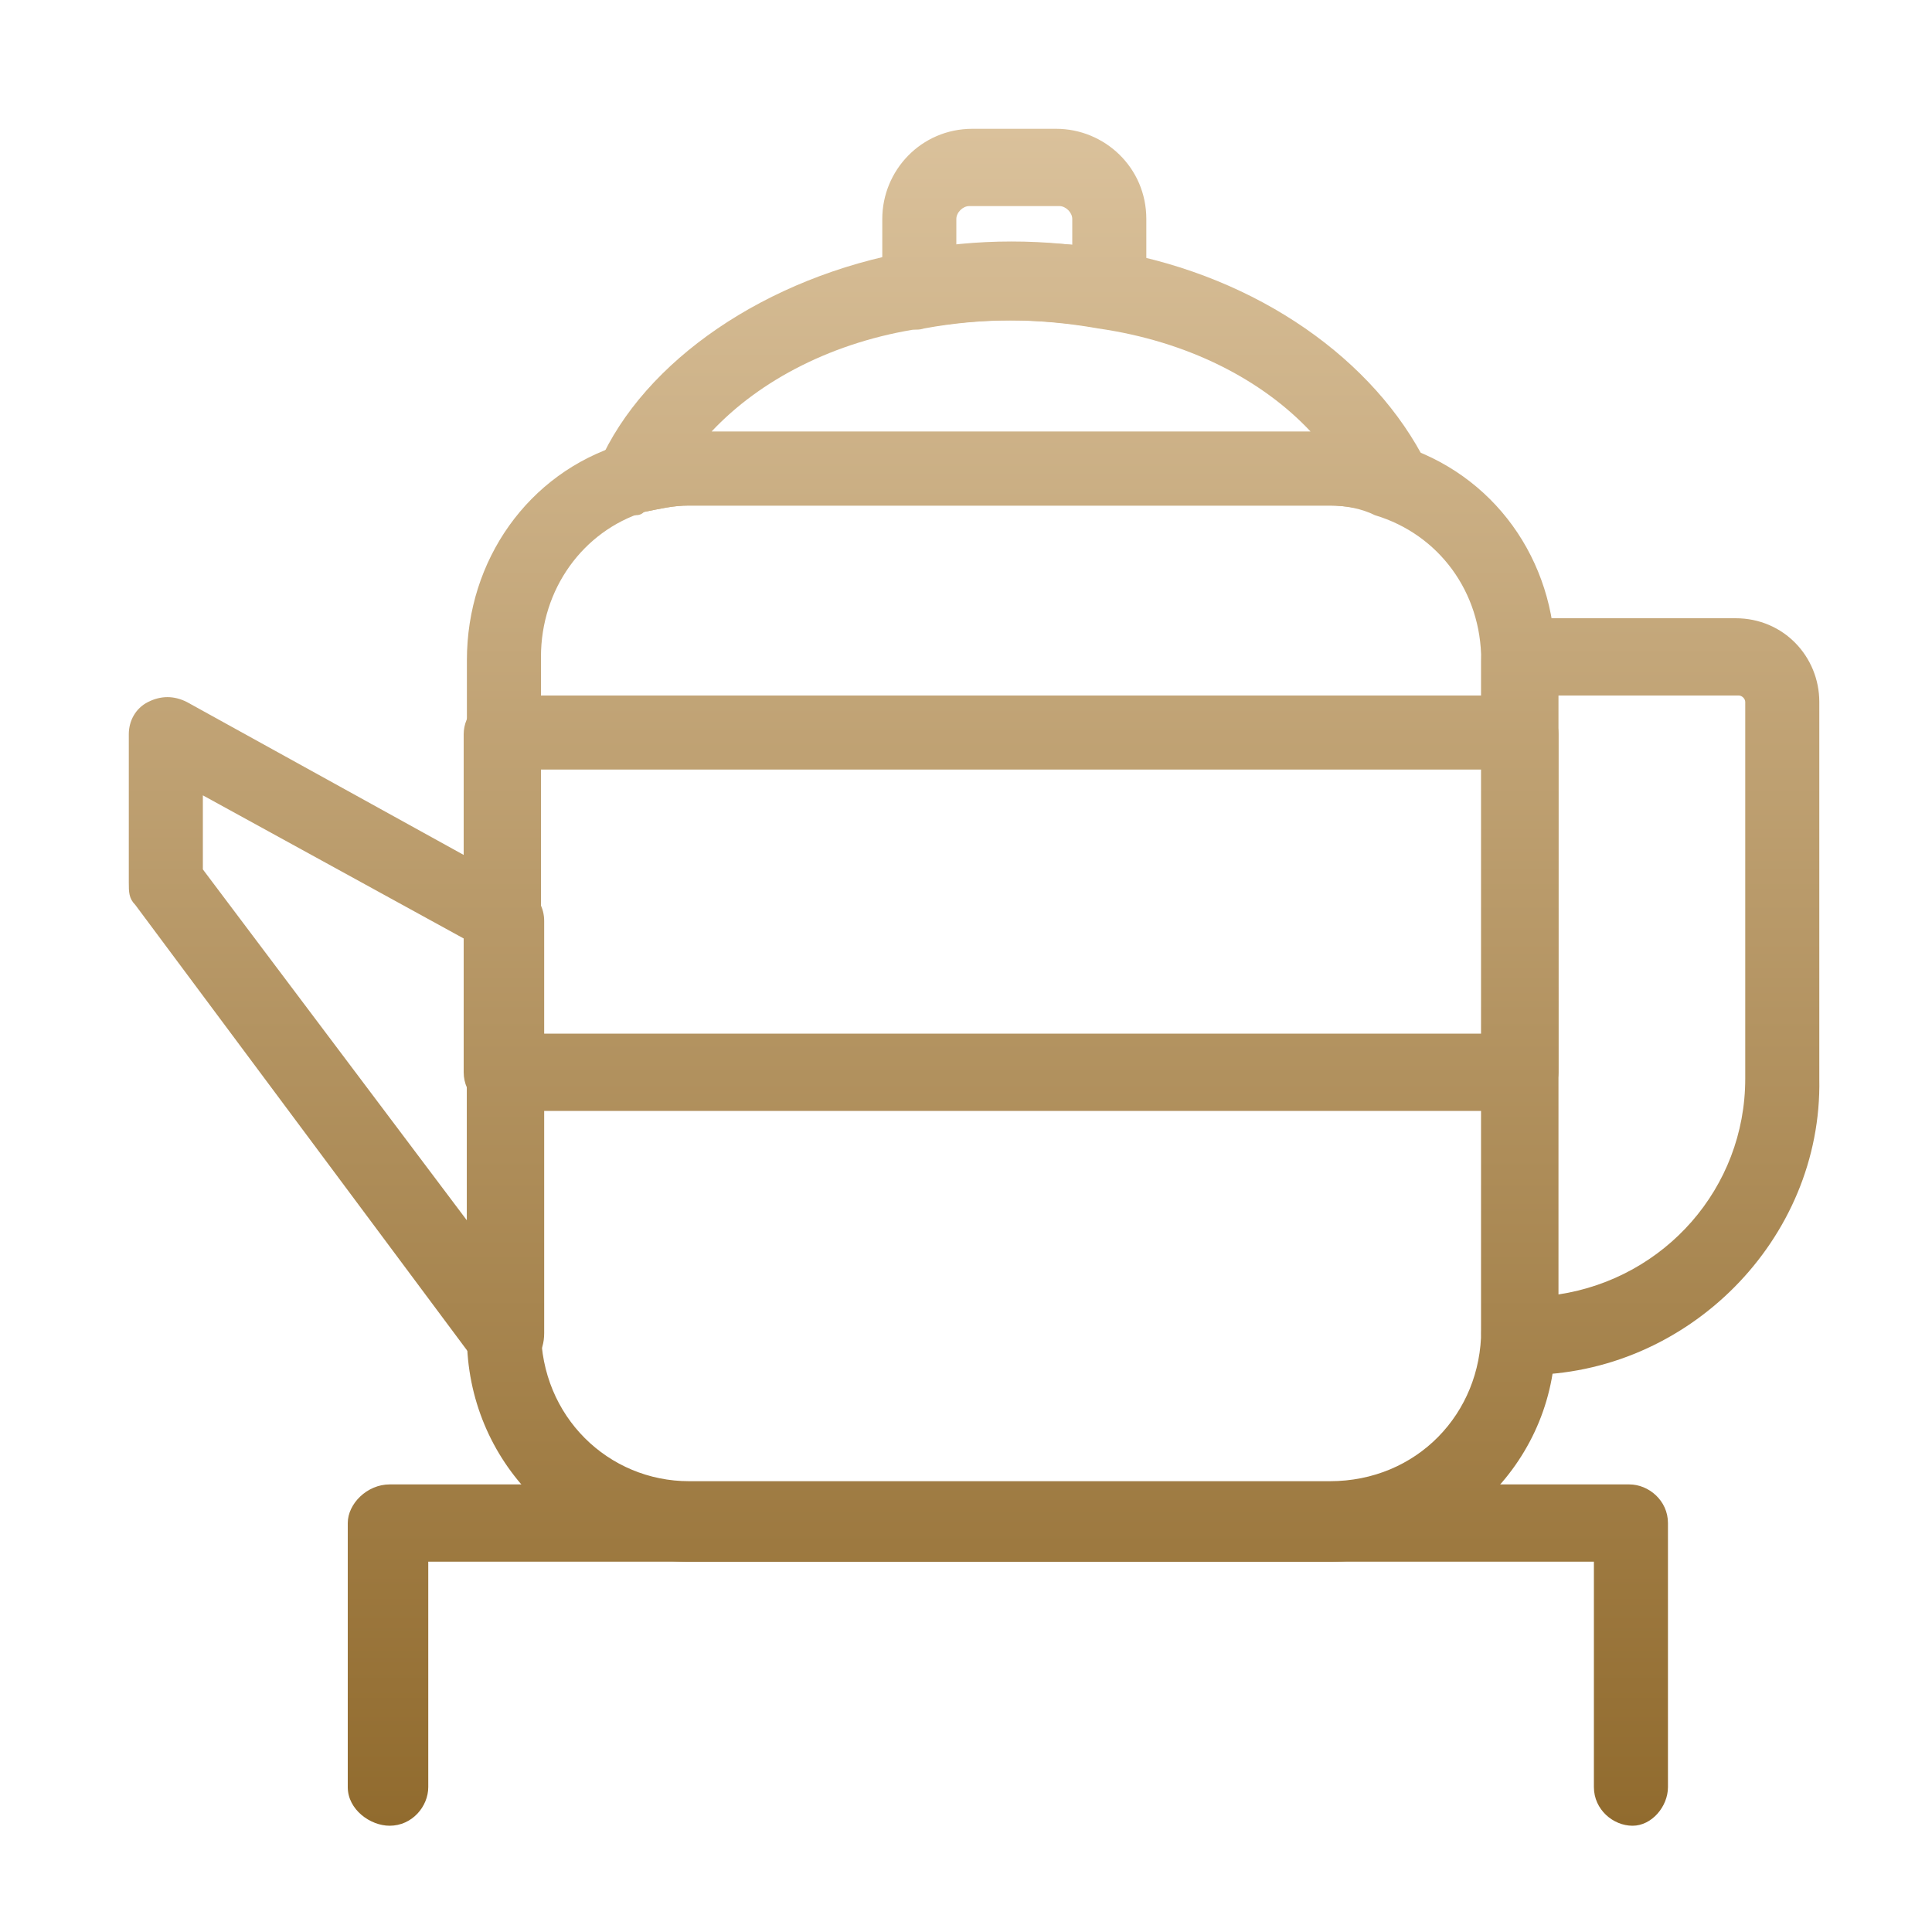
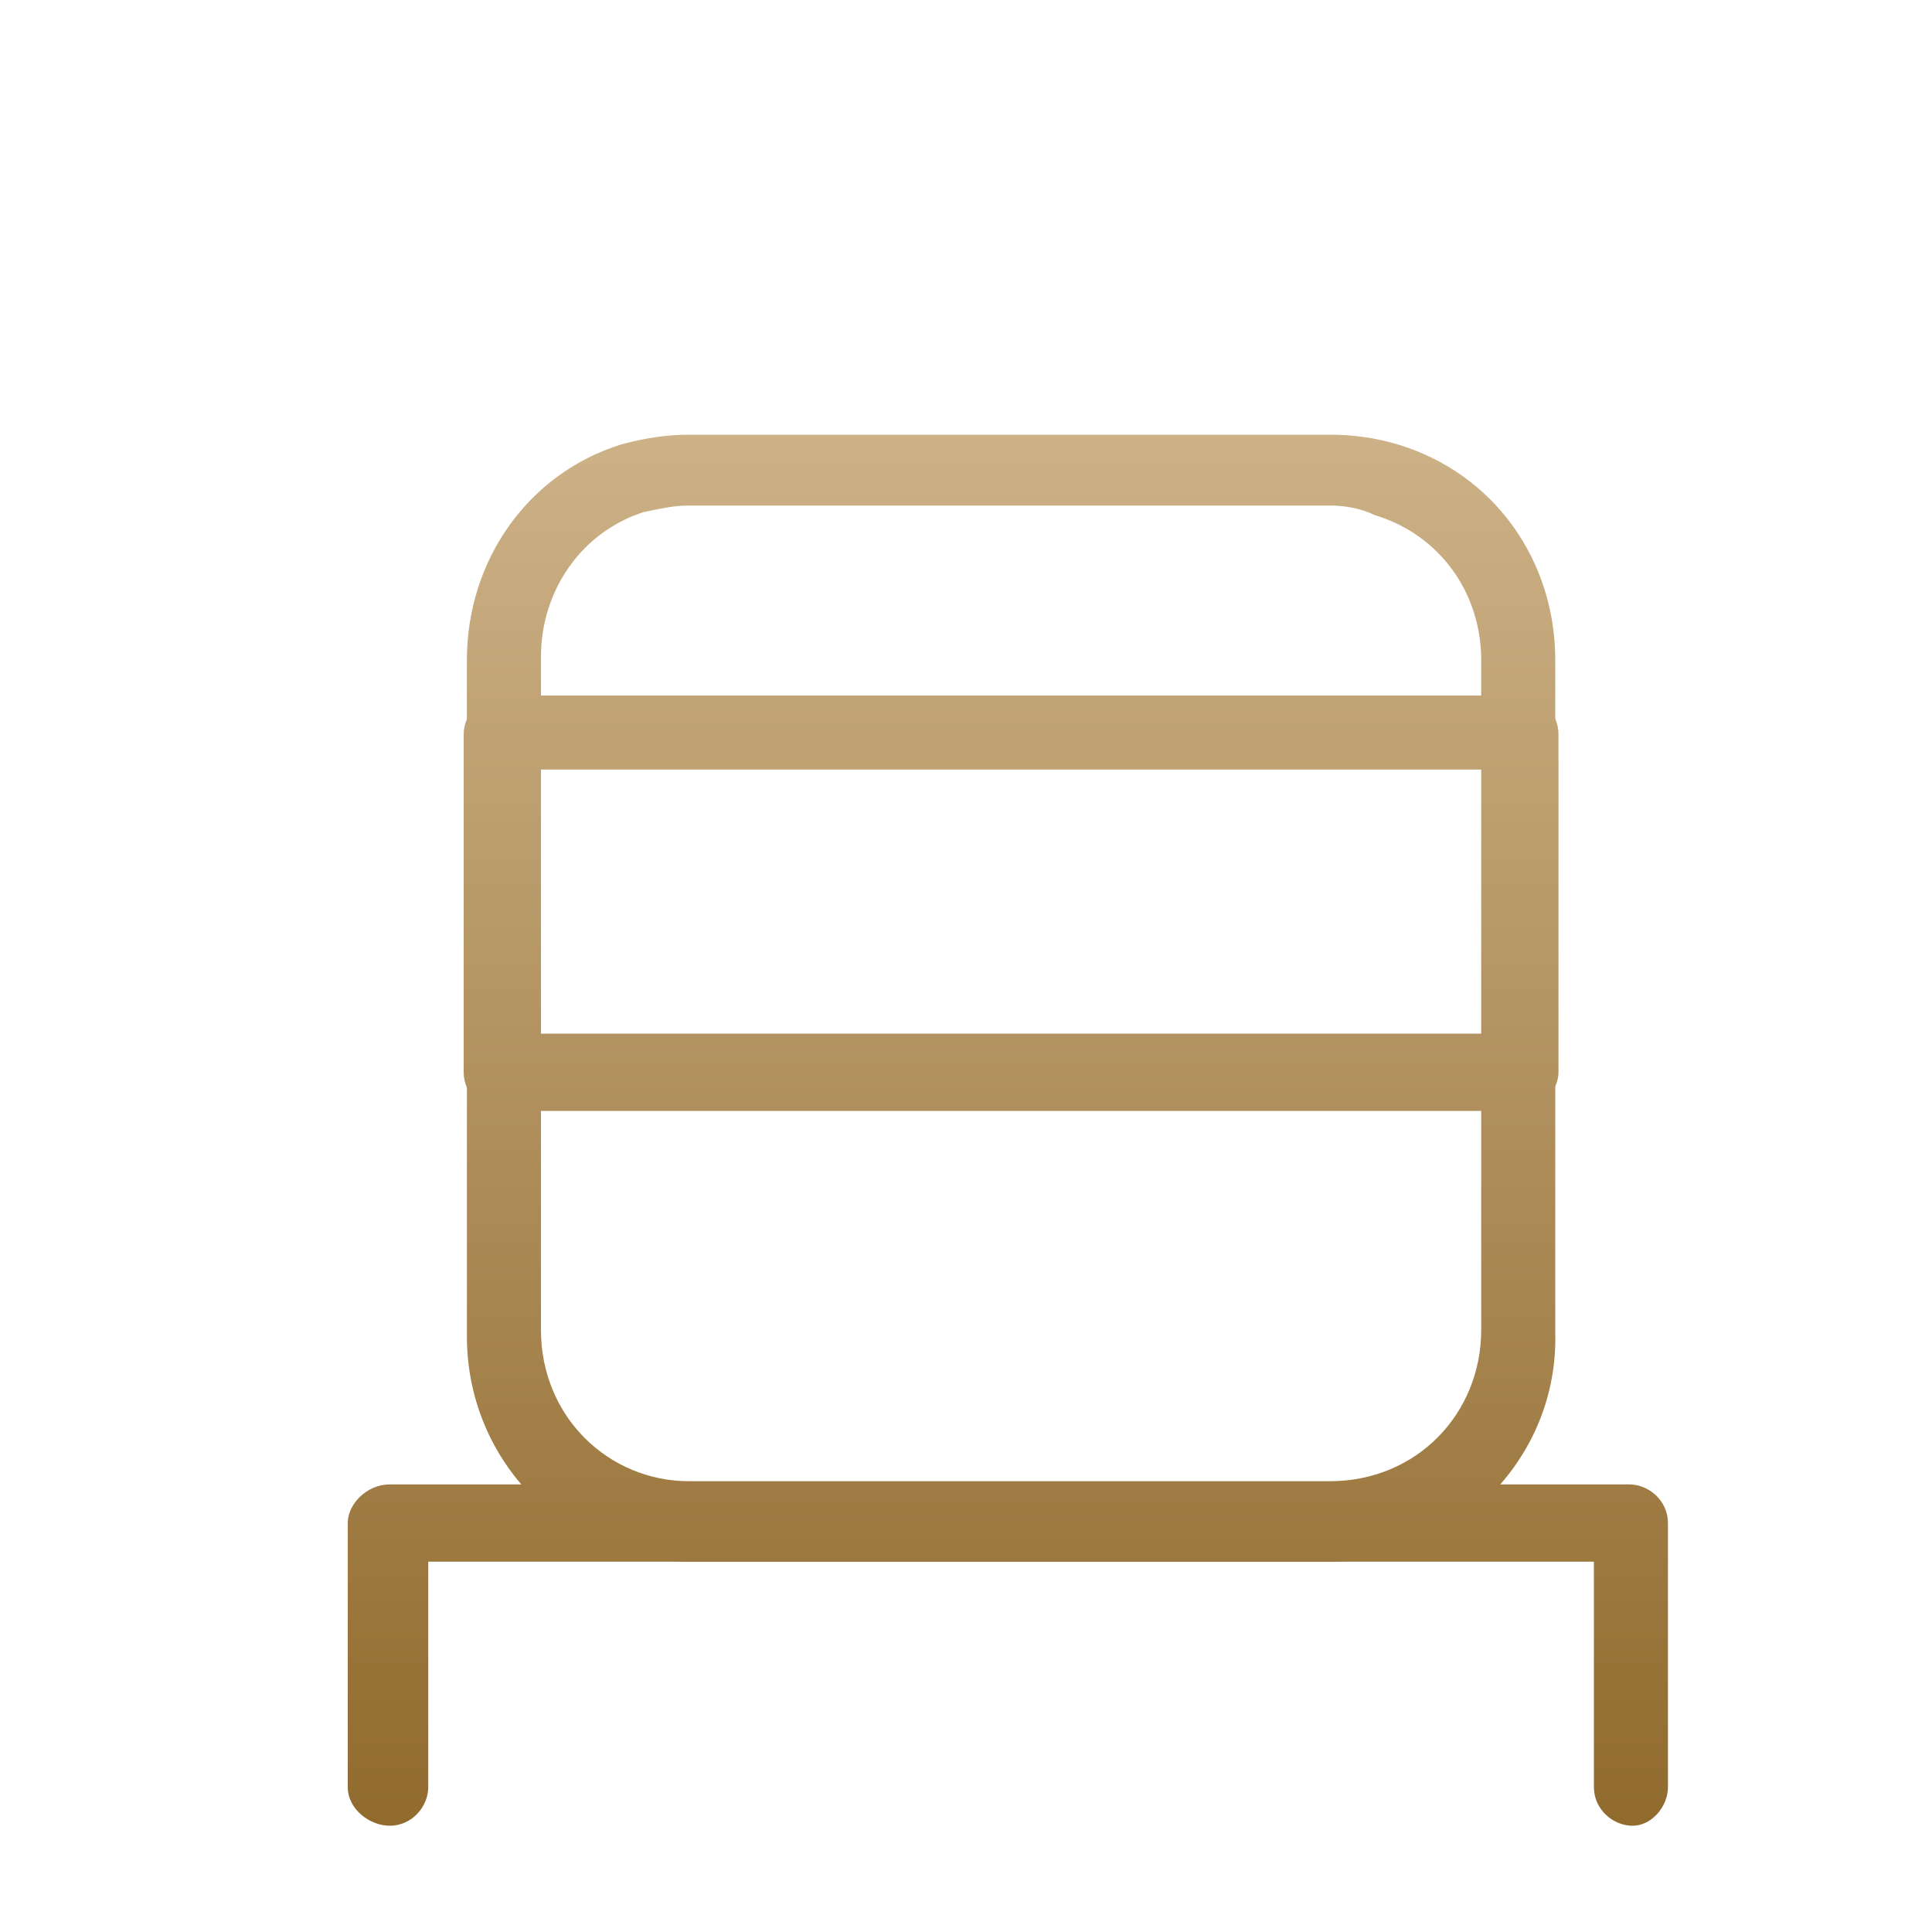
<svg xmlns="http://www.w3.org/2000/svg" width="60" height="60" viewBox="0 0 60 60" fill="none">
  <path fill-rule="evenodd" clip-rule="evenodd" d="M41.3 48.5H21.4C17.6 48.5 14.5 45.4 14.5 41.5V20.5C14.5 17.4 16.4 14.7 19.3 13.8C20.033 13.6 20.733 13.5 21.4 13.5H41.3C42.033 13.5 42.733 13.6 43.4 13.8C46.4 14.7 48.3 17.4 48.3 20.5V41.4C48.4 45.3 45.2 48.5 41.3 48.5ZM21.4 15.7C20.9 15.7 20.5 15.8 20 15.9C18.1 16.5 16.8 18.3 16.8 20.4V41.3C16.8 44 18.9 46 21.4 46H41.3C44 46 46 43.9 46 41.3V20.5C46 18.4 44.7 16.6 42.7 16C42.3 15.8 41.8 15.7 41.3 15.7H21.4Z" fill="url(#paint0_linear_298_7105)" />
-   <path fill-rule="evenodd" clip-rule="evenodd" d="M34.4 10.2C34.3 10.2 34.3 10.2 34.2 10.2C32.333 9.867 30.5 9.867 28.7 10.2C28.4 10.3 28 10.2 27.8 9.9C27.5 9.7 27.4 9.4 27.4 8.9V6.8C27.4 5.3 28.6 4 30.2 4H32.8C34.3 4 35.6 5.2 35.6 6.8V8.9C35.6 9.3 35.4 9.7 35.2 9.9C34.9 10.1 34.6 10.2 34.4 10.2ZM30.1 6.4C29.9 6.4 29.7 6.6 29.7 6.8V7.6C30.9 7.5 32 7.5 33.3 7.6V6.8C33.3 6.6 33.1 6.4 32.9 6.4H30.1Z" fill="url(#paint1_linear_298_7105)" />
-   <path fill-rule="evenodd" clip-rule="evenodd" d="M19.7 16C19.4 16 19.1 15.9 18.8 15.6C18.5 15.3 18.4 14.8 18.6 14.4C20 11.2 23.8 8.6 28.3 7.8C30.3 7.4 32.5 7.4 34.6 7.8C39.1 8.6 42.7 11.2 44.3 14.4C44.5 14.8 44.4 15.3 44.1 15.6C43.8 15.9 43.2 16.1 42.8 15.9C42.3 15.8 41.8 15.7 41.3 15.7H21.4C20.9 15.7 20.5 15.8 20 15.9C19.9 16 19.8 16 19.7 16ZM22.1 13.4H40.7C39.2 11.8 36.9 10.6 34.1 10.2C32.233 9.867 30.4 9.867 28.6 10.2C25.9 10.6 23.6 11.8 22.1 13.4Z" fill="url(#paint2_linear_298_7105)" />
-   <path fill-rule="evenodd" clip-rule="evenodd" d="M47.4 42.7H47.2C46.6 42.7 46 42.2 46 41.4V20.5C46 19.8 46.5 19.2 47.2 19.2H53.9C55.4 19.2 56.5 20.4 56.5 21.8V33.5C56.6 38.5 52.4 42.7 47.4 42.7ZM48.4 21.6V40.2C51.7 39.7 54.2 36.9 54.2 33.5V21.8C54.2 21.7 54.1 21.6 54 21.6H48.4Z" fill="url(#paint3_linear_298_7105)" />
-   <path fill-rule="evenodd" clip-rule="evenodd" d="M15.6 42.7C15.2 42.7 14.9 42.5 14.7 42.2L4.2 28.1C4 27.9 4 27.7 4 27.4V22.8C4 22.4 4.2 22 4.6 21.8C5 21.6 5.4 21.6 5.8 21.8L16.3 27.6C16.7 27.8 16.9 28.2 16.9 28.6V41.4C16.9 42 16.6 42.4 16.1 42.6C15.9 42.6 15.7 42.7 15.6 42.7ZM6.3 27L14.5 37.9V29.2L6.3 24.7V27Z" fill="url(#paint4_linear_298_7105)" />
  <path d="M50.7 56.7C50.1 56.7 49.5 56.2 49.5 55.5V48.5H13.3V55.5C13.3 56.1 12.8 56.7 12.1 56.7C11.5 56.7 10.8 56.2 10.8 55.5V47.3C10.8 46.7 11.4 46.1 12.1 46.1H50.6C51.2 46.1 51.8 46.6 51.8 47.3V55.5C51.8 56.1 51.3 56.7 50.7 56.7Z" fill="url(#paint5_linear_298_7105)" />
  <path fill-rule="evenodd" clip-rule="evenodd" d="M47.2 34.5H15.6C15 34.5 14.4 34 14.4 33.3V22.8C14.4 22.2 14.9 21.6 15.6 21.6H47.2C47.8 21.6 48.4 22.1 48.4 22.8V33.3C48.4 33.9 47.8 34.5 47.2 34.5ZM16.8 32.1H46.1V23.9H16.8V32.1Z" fill="url(#paint6_linear_298_7105)" />
  <defs>
    <linearGradient id="paint0_linear_298_7105" x1="30.251" y1="4" x2="30.251" y2="56.7" gradientUnits="userSpaceOnUse">
      <stop stop-color="#DAC19B" />
      <stop offset="1" stop-color="#916B2E" />
    </linearGradient>
    <linearGradient id="paint1_linear_298_7105" x1="30.251" y1="4" x2="30.251" y2="56.7" gradientUnits="userSpaceOnUse">
      <stop stop-color="#DAC19B" />
      <stop offset="1" stop-color="#916B2E" />
    </linearGradient>
    <linearGradient id="paint2_linear_298_7105" x1="30.251" y1="4" x2="30.251" y2="56.7" gradientUnits="userSpaceOnUse">
      <stop stop-color="#DAC19B" />
      <stop offset="1" stop-color="#916B2E" />
    </linearGradient>
    <linearGradient id="paint3_linear_298_7105" x1="30.251" y1="4" x2="30.251" y2="56.7" gradientUnits="userSpaceOnUse">
      <stop stop-color="#DAC19B" />
      <stop offset="1" stop-color="#916B2E" />
    </linearGradient>
    <linearGradient id="paint4_linear_298_7105" x1="30.251" y1="4" x2="30.251" y2="56.7" gradientUnits="userSpaceOnUse">
      <stop stop-color="#DAC19B" />
      <stop offset="1" stop-color="#916B2E" />
    </linearGradient>
    <linearGradient id="paint5_linear_298_7105" x1="30.251" y1="4" x2="30.251" y2="56.7" gradientUnits="userSpaceOnUse">
      <stop stop-color="#DAC19B" />
      <stop offset="1" stop-color="#916B2E" />
    </linearGradient>
    <linearGradient id="paint6_linear_298_7105" x1="30.251" y1="4" x2="30.251" y2="56.7" gradientUnits="userSpaceOnUse">
      <stop stop-color="#DAC19B" />
      <stop offset="1" stop-color="#916B2E" />
    </linearGradient>
  </defs>
</svg>